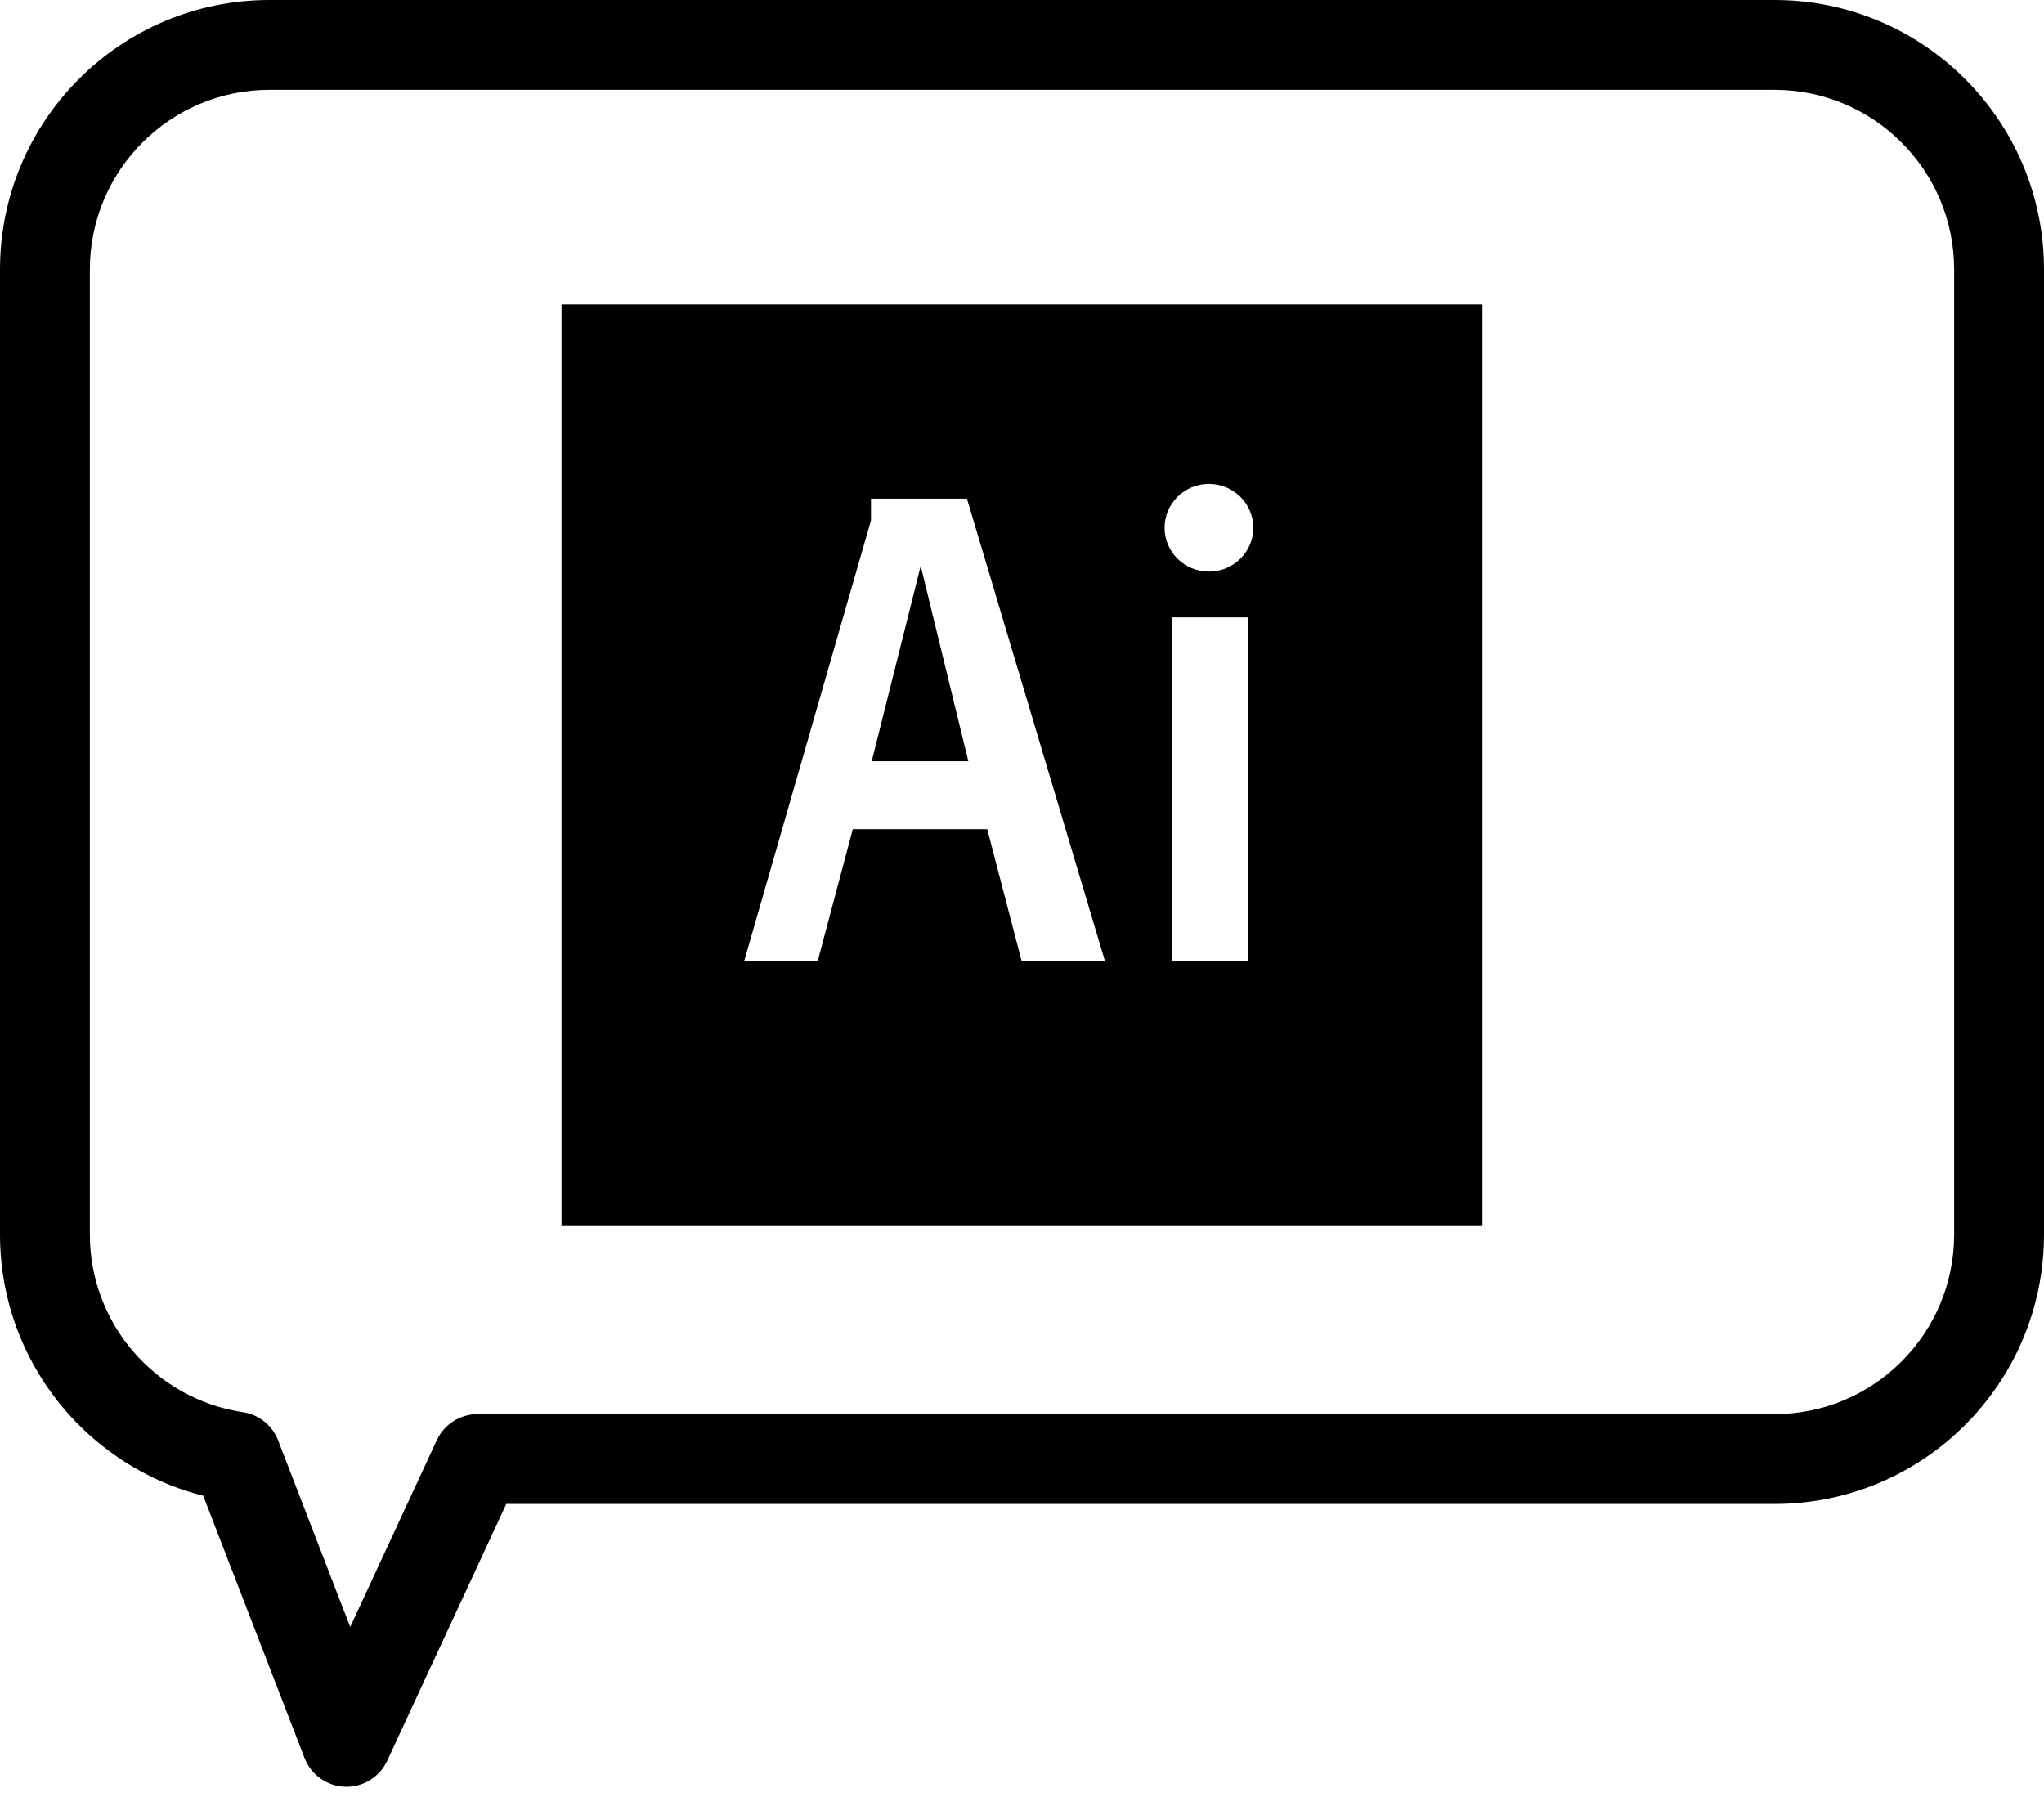
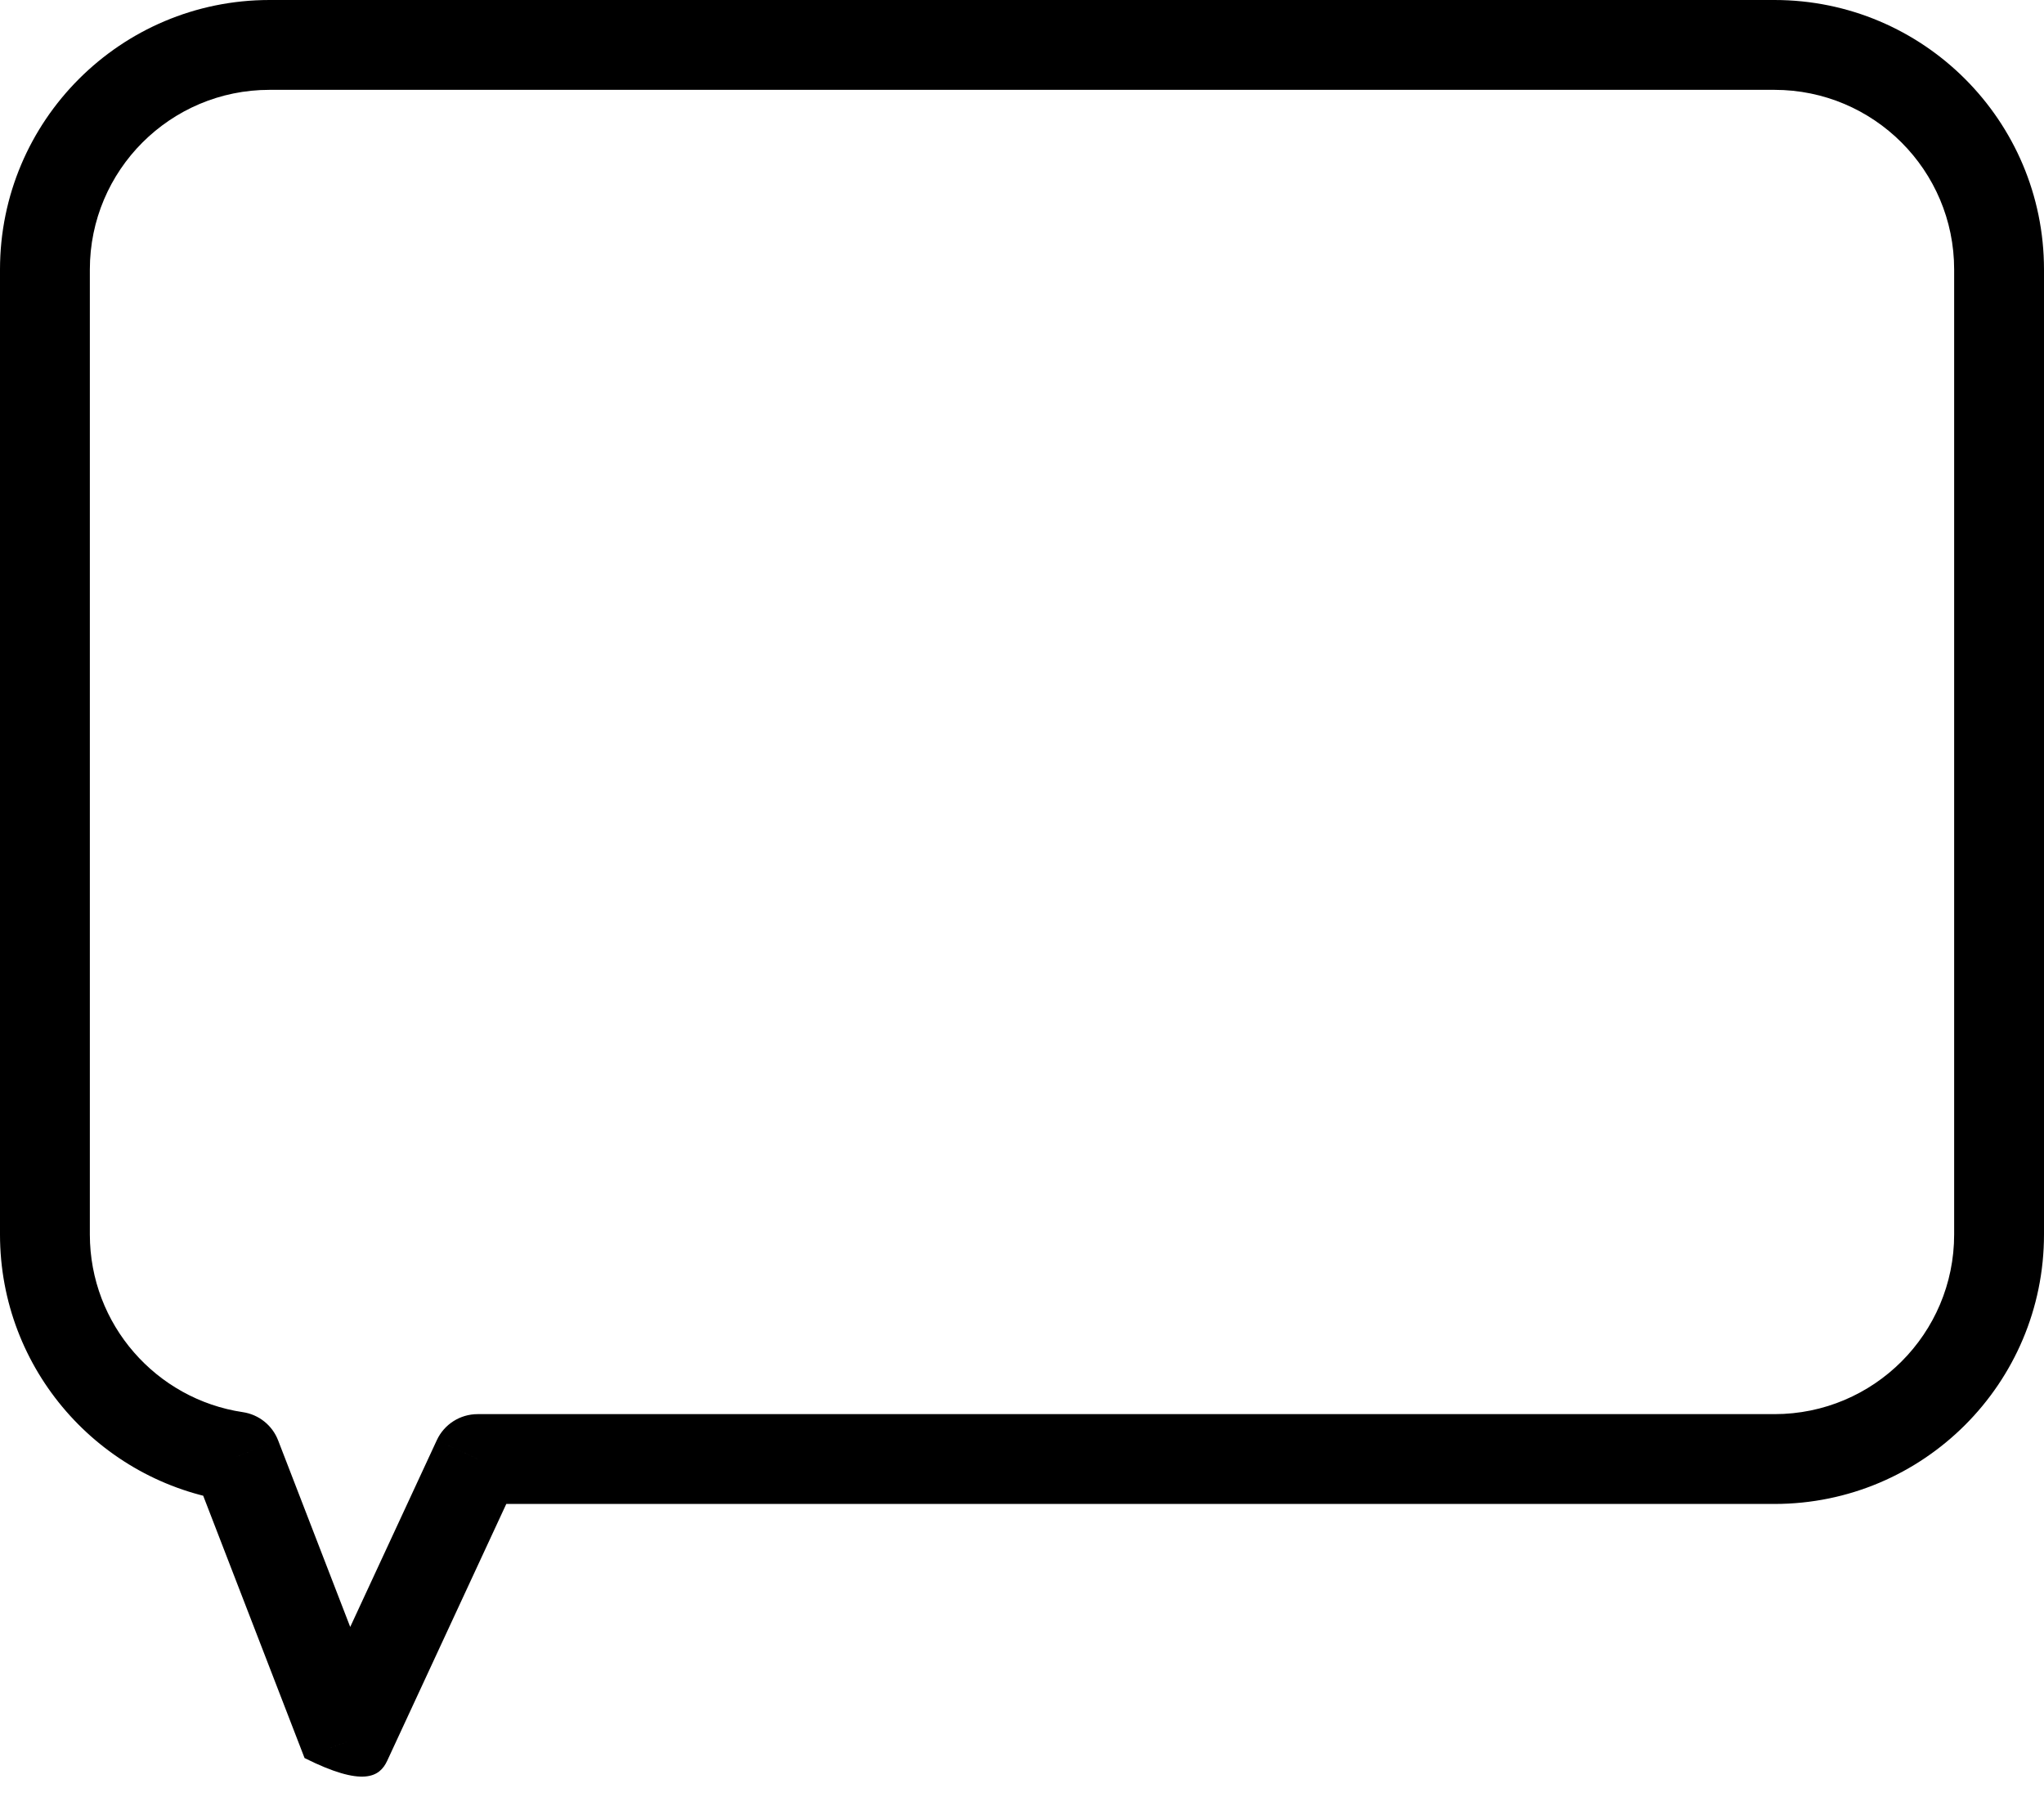
<svg xmlns="http://www.w3.org/2000/svg" width="91" height="80" viewBox="0 0 91 80" fill="none">
  <g clip-path="url(#clip0)">
-     <path fill-rule="evenodd" clip-rule="evenodd" d="M38.777 22.202H43.048L49.19 42.777H45.48L43.952 36.916H37.967L36.408 42.777H33.135L38.777 23.168V22.202H38.777ZM43.111 33.892L40.991 25.195L38.809 33.892H43.111V33.892ZM55.549 27.486H52.182V42.777H55.549V27.486V27.486ZM53.822 21.545C52.732 21.545 51.848 22.419 51.848 23.498C51.848 24.576 52.732 25.45 53.822 25.45C54.913 25.45 55.798 24.576 55.798 23.498C55.798 22.419 54.913 21.545 53.822 21.545ZM66 54.553H25V13.553H66V54.553Z" fill="black" />
-   </g>
-   <path d="M10.518 64.851L12.383 64.131C12.124 63.459 11.524 62.979 10.812 62.873L10.518 64.851ZM15.425 77.552L13.559 78.273C13.848 79.021 14.557 79.525 15.359 79.551C16.162 79.577 16.902 79.121 17.239 78.393L15.425 77.552ZM21.263 64.96V62.961C20.484 62.961 19.776 63.413 19.448 64.119L21.263 64.96ZM4 12C4 7.582 7.582 4 12 4V0C5.373 0 0 5.373 0 12H4ZM4 54.961V12H0V54.961H4ZM10.812 62.873C6.958 62.3 4 58.974 4 54.961H0C0 60.985 4.438 65.97 10.224 66.83L10.812 62.873ZM17.29 76.831L12.383 64.131L8.652 65.572L13.559 78.273L17.29 76.831ZM19.448 64.119L13.61 76.711L17.239 78.393L23.077 65.802L19.448 64.119ZM79 62.961H21.263V66.96H79V62.961ZM87 54.961C87 59.379 83.418 62.961 79 62.961V66.96C85.627 66.96 91 61.588 91 54.961H87ZM87 12V54.961H91V12H87ZM79 4C83.418 4 87 7.582 87 12H91C91 5.373 85.627 0 79 0V4ZM12 4H79V0H12V4Z" fill="black" />
+     </g>
+   <path d="M10.518 64.851L12.383 64.131C12.124 63.459 11.524 62.979 10.812 62.873L10.518 64.851ZM15.425 77.552L13.559 78.273C16.162 79.577 16.902 79.121 17.239 78.393L15.425 77.552ZM21.263 64.96V62.961C20.484 62.961 19.776 63.413 19.448 64.119L21.263 64.96ZM4 12C4 7.582 7.582 4 12 4V0C5.373 0 0 5.373 0 12H4ZM4 54.961V12H0V54.961H4ZM10.812 62.873C6.958 62.3 4 58.974 4 54.961H0C0 60.985 4.438 65.97 10.224 66.83L10.812 62.873ZM17.29 76.831L12.383 64.131L8.652 65.572L13.559 78.273L17.29 76.831ZM19.448 64.119L13.61 76.711L17.239 78.393L23.077 65.802L19.448 64.119ZM79 62.961H21.263V66.96H79V62.961ZM87 54.961C87 59.379 83.418 62.961 79 62.961V66.96C85.627 66.96 91 61.588 91 54.961H87ZM87 12V54.961H91V12H87ZM79 4C83.418 4 87 7.582 87 12H91C91 5.373 85.627 0 79 0V4ZM12 4H79V0H12V4Z" fill="black" />
  <defs>
    <clipPath id="clip0">
      <rect width="41" height="41" fill="white" transform="translate(25 13.553)" />
    </clipPath>
  </defs>
</svg>